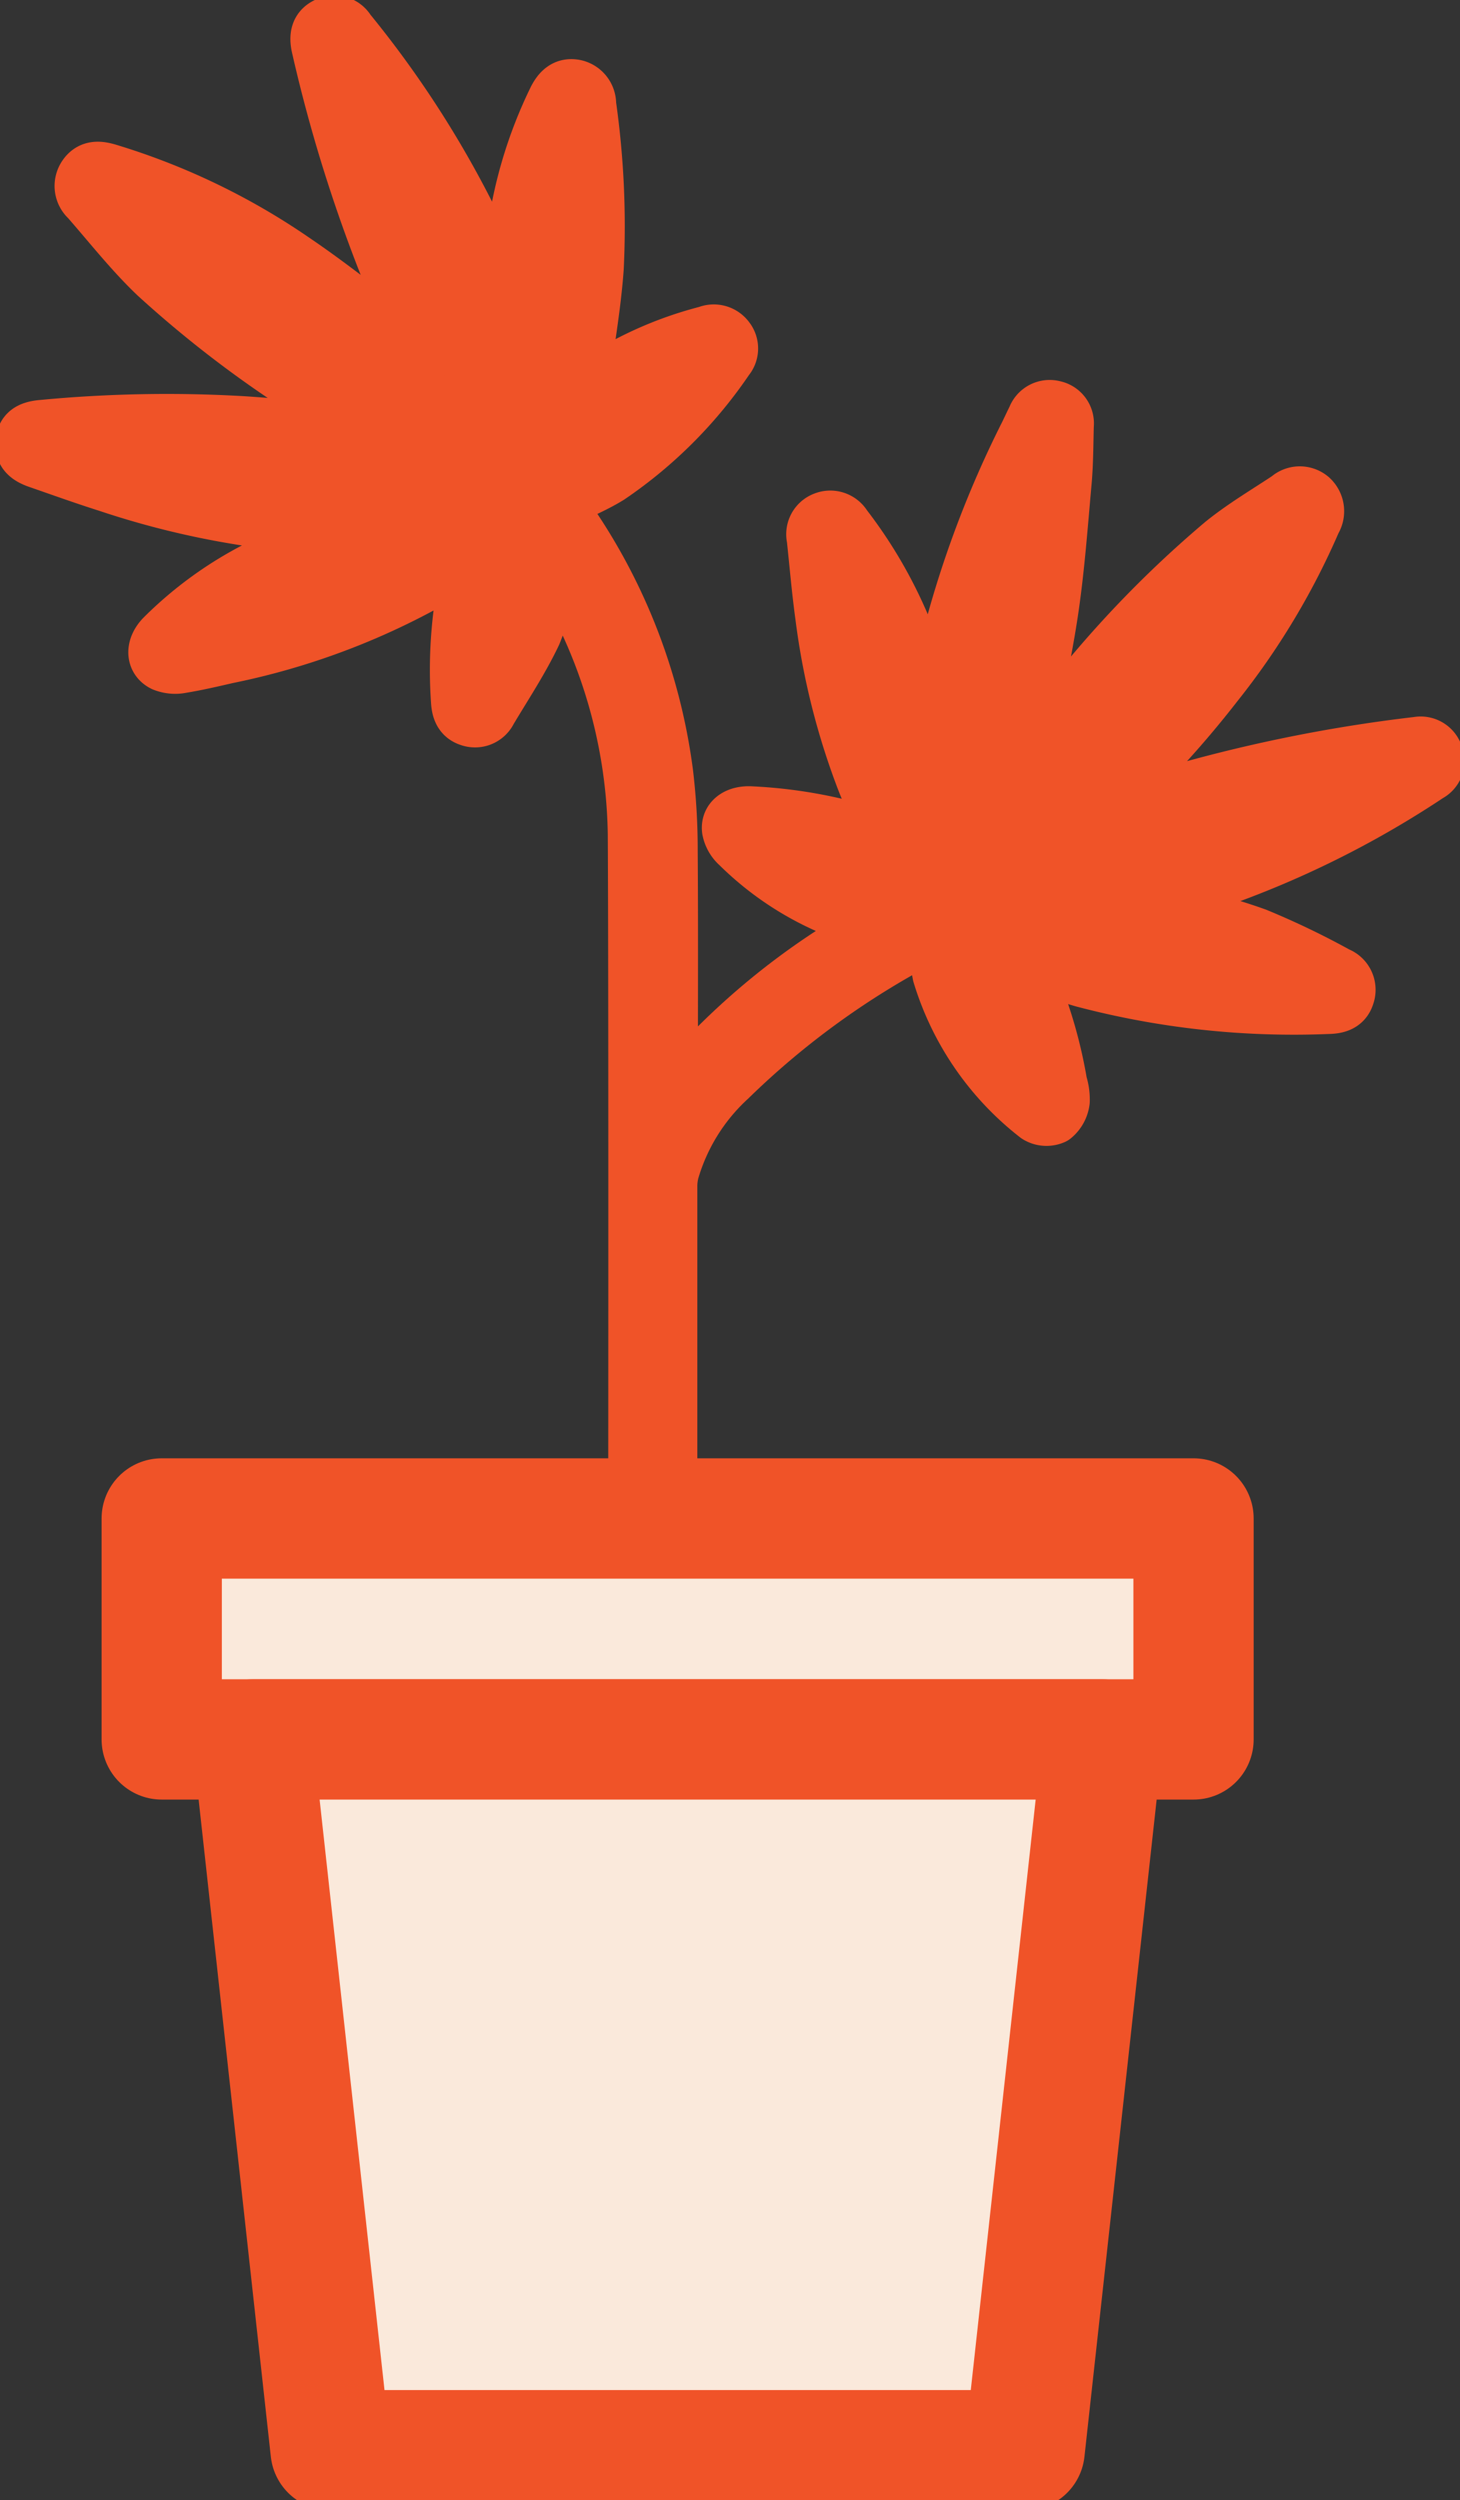
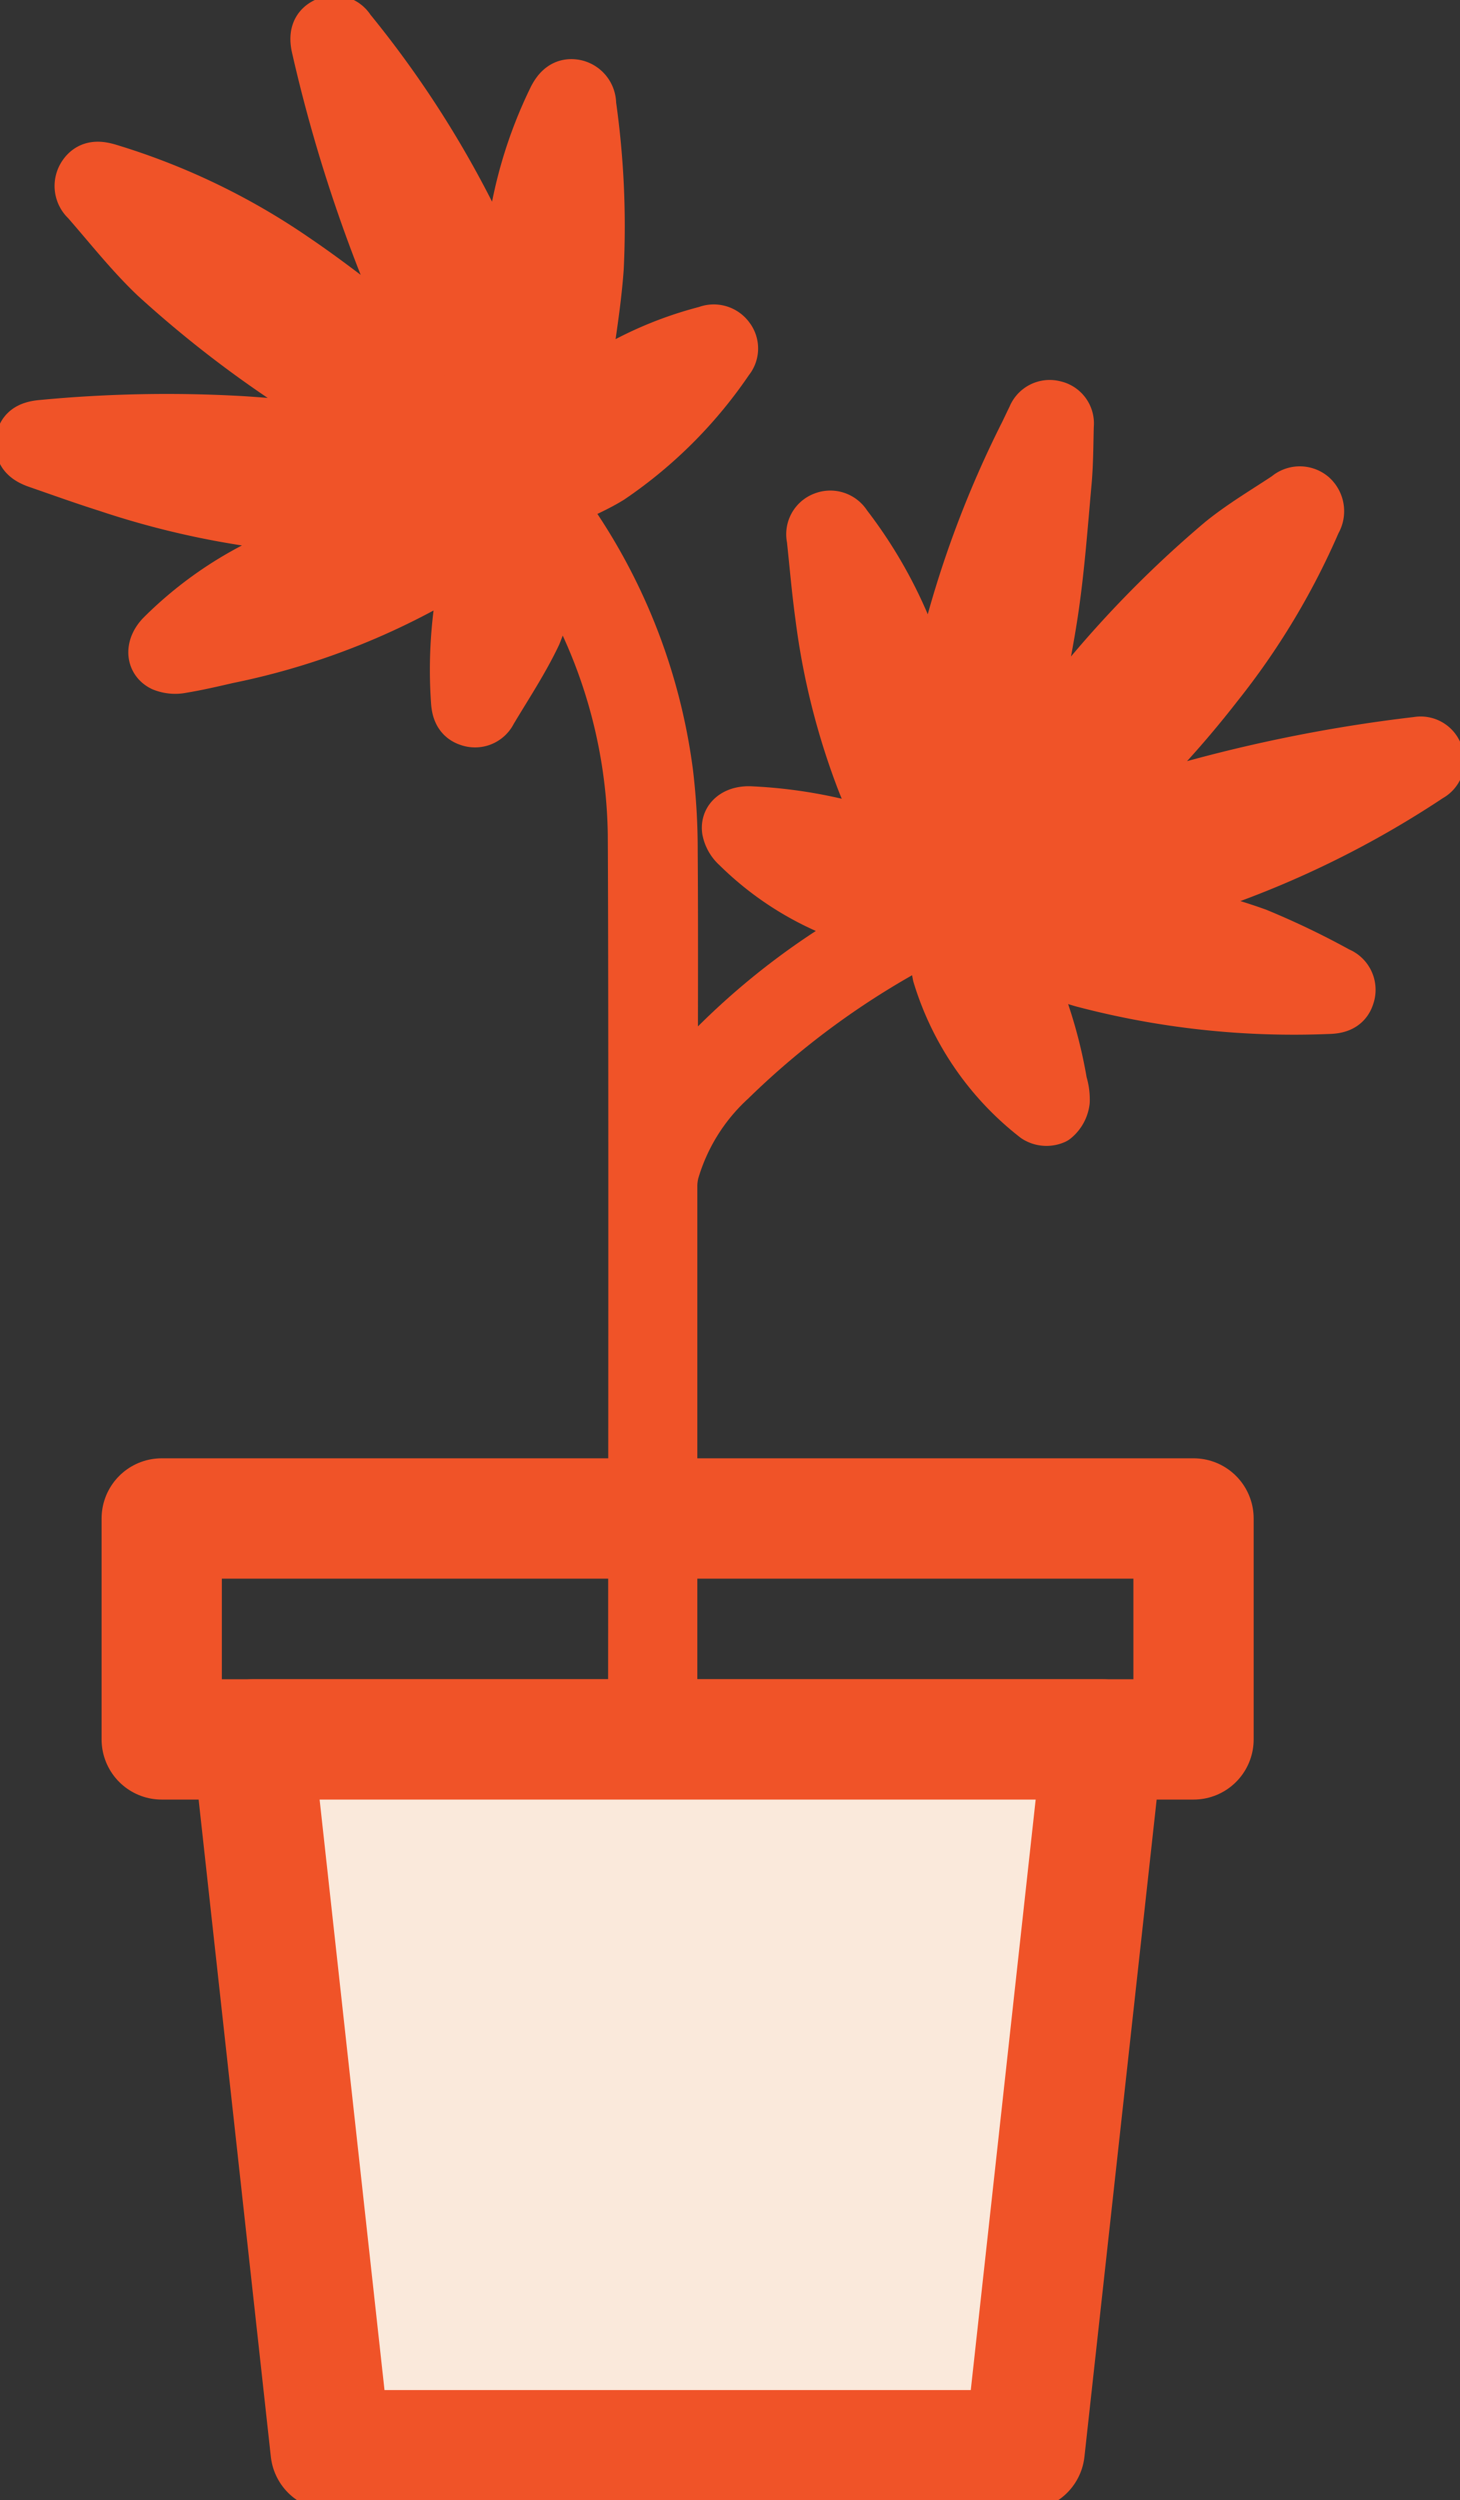
<svg xmlns="http://www.w3.org/2000/svg" id="Group_6575" data-name="Group 6575" width="45.926" height="78.589" viewBox="0 0 45.926 78.589">
  <rect x="0" y="0" width="45.926" height="78.589" fill="#333333" stroke="none" />
  <defs>
    <clipPath id="clip-path">
      <rect id="Rectangle_2636" data-name="Rectangle 2636" width="45.926" height="78.589" fill="none" />
    </clipPath>
  </defs>
  <g id="Group_6574" data-name="Group 6574" transform="translate(0 0)" clip-path="url(#clip-path)">
    <path id="Path_36914" data-name="Path 36914" d="M30.675,29.846A5.1,5.1,0,0,0,32.1,32.992a8.326,8.326,0,0,0-1.422-3.146m-5.129-2.831a4.872,4.872,0,0,0,3.307,1.1,9.124,9.124,0,0,0-3.307-1.1M16.419,16.873a8.441,8.441,0,0,0-.76,3.4,5.167,5.167,0,0,0,.76-3.4M20.9,12.309A7.2,7.2,0,0,0,17.757,14.7,7.814,7.814,0,0,0,20.9,12.309m6.2,7.017a18.065,18.065,0,0,0,2.082,6.748A24.005,24.005,0,0,0,27.1,19.326M7.857,19.51a18.235,18.235,0,0,0,6.57-2.83,24.7,24.7,0,0,0-6.57,2.83M39.7,30.71a23.347,23.347,0,0,0-7.164-1.481A20.034,20.034,0,0,0,39.7,30.71M17.788,5.877a24.23,24.23,0,0,0-.678,7.054,18.147,18.147,0,0,0,.678-7.054M30.506,26.1a36.141,36.141,0,0,0,1.933-9.627A20.546,20.546,0,0,0,30.506,26.1M4.333,14.495a20.787,20.787,0,0,0,9.87.907,37.139,37.139,0,0,0-9.87-.907M42.054,25a38.165,38.165,0,0,0-9.524,2.918A20.873,20.873,0,0,0,42.054,25M11.942,4.1a36.559,36.559,0,0,0,3.852,9.063A20.539,20.539,0,0,0,11.942,4.1M32.165,26.367a28.709,28.709,0,0,0,7.489-8.614,34.257,34.257,0,0,0-7.489,8.614M14.25,13.71c-1.126-1.727-7.817-6.377-9.351-6.5a35.777,35.777,0,0,0,9.351,6.5M32.281,30.334A14.6,14.6,0,0,1,33.506,34.2a1.68,1.68,0,0,1,.078.564.8.8,0,0,1-.285.513.586.586,0,0,1-.549-.041,8.917,8.917,0,0,1-3.062-4.451A12.471,12.471,0,0,1,29.51,29.5c-.1.046-.2.088-.3.142A25.931,25.931,0,0,0,23.1,34.072a6.33,6.33,0,0,0-1.8,2.892,1.887,1.887,0,0,0-.06.44c0,1.909,0,17.728,0,19.636,0,.051.007.1.016.2.2-.173.36-.333.538-.472a4.3,4.3,0,0,1,6.946,2.606,4.207,4.207,0,0,1,.06.729.551.551,0,0,1-1.094.108c-.046-.228-.038-.467-.084-.7a3.174,3.174,0,0,0-6.286.367c-.007.074-.011.149-.016.223a.574.574,0,0,1-.537.568.587.587,0,0,1-.589-.521c-.032-.2-.031-.4-.079-.6a2.248,2.248,0,0,0-4.428.432c-.02.409-.208.652-.532.686a.556.556,0,0,1-.584-.4,1.679,1.679,0,0,1,0-.572,3.388,3.388,0,0,1,5.364-2.336l.162.108c.006-.136.016-.236.016-.337,0-5.618.023-25.147-.009-30.764a16.374,16.374,0,0,0-2.461-8.39,16.339,16.339,0,0,1-.677,2.095c-.4.842-.921,1.625-1.4,2.429a.53.53,0,0,1-.651.272c-.286-.088-.358-.315-.374-.6a14.323,14.323,0,0,1,.377-4.369c0-.018-.007-.041-.015-.076a.637.637,0,0,0-.11.046,22.169,22.169,0,0,1-7.5,3.023c-.477.11-.954.221-1.435.3a1.021,1.021,0,0,1-.583-.053c-.337-.166-.332-.567-.019-.889a11.829,11.829,0,0,1,2.988-2.168c.814-.431,1.652-.818,2.513-1.241-.458-.031-.894-.057-1.328-.091A26.408,26.408,0,0,1,3.517,15.4c-.728-.23-1.449-.49-2.171-.74-.4-.137-.536-.322-.5-.632.033-.294.205-.434.617-.471a41.338,41.338,0,0,1,6.288-.12c1.378.088,2.752.258,4.128.391.041,0,.084,0,.232,0-.167-.1-.256-.155-.346-.207a34.787,34.787,0,0,1-6.717-4.8c-.775-.737-1.442-1.59-2.152-2.4a.574.574,0,0,1-.09-.759c.192-.278.463-.247.746-.163A21.085,21.085,0,0,1,9.4,8.312c1.32.893,2.557,1.911,3.83,2.874a.886.886,0,0,0,.3.176c-.215-.468-.436-.935-.644-1.406a47.055,47.055,0,0,1-2.73-8.317c-.09-.381-.011-.612.26-.738a.528.528,0,0,1,.7.2A31.955,31.955,0,0,1,15.6,8.394c.148.362.283.73.453,1.169.079-.656.137-1.239.222-1.817A13.876,13.876,0,0,1,17.6,3.24c.137-.26.314-.442.625-.386a.572.572,0,0,1,.461.577,27.106,27.106,0,0,1,.24,5.131c-.087,1.226-.309,2.443-.471,3.664-.007.052-.011.1-.021.2a2.5,2.5,0,0,0,.229-.128,11.577,11.577,0,0,1,3.722-1.7.549.549,0,0,1,.657.184.515.515,0,0,1-.014.653,13.885,13.885,0,0,1-3.7,3.706c-.511.317-1.079.54-1.641.817.025.037.074.125.134.208a18.106,18.106,0,0,1,3.29,8.3,20.4,20.4,0,0,1,.141,2.422c.017,2.419.006,4.839.006,7.259v.429A22.443,22.443,0,0,1,27.8,29.2a9.412,9.412,0,0,1-4.444-2.467.9.9,0,0,1-.289-.5c-.047-.352.277-.556.7-.53a14.9,14.9,0,0,1,4.358.87c-.28-.638-.565-1.235-.81-1.849A22.143,22.143,0,0,1,26,19.509c-.112-.811-.18-1.628-.268-2.443a.527.527,0,0,1,.329-.62.543.543,0,0,1,.669.226,14.225,14.225,0,0,1,2.259,4.264c.186.517.347,1.043.535,1.614.141-.73.252-1.411.406-2.084a32.312,32.312,0,0,1,2.505-6.707c.078-.163.155-.327.235-.489a.528.528,0,0,1,.627-.323.517.517,0,0,1,.415.568c-.016.6-.015,1.194-.068,1.786-.125,1.388-.225,2.782-.435,4.157-.227,1.479-.568,2.941-.859,4.411a.332.332,0,0,0,.016.218c.068-.091.139-.181.206-.274a34.208,34.208,0,0,1,6.029-6.62c.644-.519,1.363-.944,2.052-1.4a.558.558,0,0,1,.735-.019.59.59,0,0,1,.108.755,22.62,22.62,0,0,1-3.081,5.13A31.425,31.425,0,0,1,34.776,25.6c-.078.07-.168.126-.252.189l.052.068c.612-.2,1.222-.41,1.837-.6a47.447,47.447,0,0,1,8.322-1.739.524.524,0,0,1,.6.363.5.5,0,0,1-.235.632,30.053,30.053,0,0,1-8.7,3.964,1.052,1.052,0,0,0-.15.048c-.017.007-.025.031-.008.007,1.137.323,2.308.59,3.429.994a24.953,24.953,0,0,1,2.552,1.225.543.543,0,0,1,.322.687c-.09.3-.333.365-.63.371a26,26,0,0,1-7.712-.84c-.63-.179-1.246-.406-1.927-.631" transform="translate(-0.145 -0.145)" fill="#f05328" />
    <path id="Path_36915" data-name="Path 36915" d="M30.675,29.846A5.1,5.1,0,0,0,32.1,32.992,8.326,8.326,0,0,0,30.675,29.846Zm-5.129-2.831a4.872,4.872,0,0,0,3.307,1.1A9.124,9.124,0,0,0,25.547,27.015ZM16.419,16.873a8.441,8.441,0,0,0-.76,3.4A5.167,5.167,0,0,0,16.419,16.873ZM20.9,12.309A7.2,7.2,0,0,0,17.757,14.7,7.814,7.814,0,0,0,20.9,12.309Zm6.2,7.017a18.065,18.065,0,0,0,2.082,6.748A24.005,24.005,0,0,0,27.1,19.326ZM7.857,19.51a18.235,18.235,0,0,0,6.57-2.83A24.7,24.7,0,0,0,7.857,19.51ZM39.7,30.71a23.347,23.347,0,0,0-7.164-1.481A20.034,20.034,0,0,0,39.7,30.71ZM17.788,5.877a24.23,24.23,0,0,0-.678,7.054A18.147,18.147,0,0,0,17.788,5.877ZM30.506,26.1a36.141,36.141,0,0,0,1.933-9.627A20.546,20.546,0,0,0,30.506,26.1ZM4.333,14.495a20.787,20.787,0,0,0,9.87.907A37.139,37.139,0,0,0,4.333,14.495ZM42.054,25a38.165,38.165,0,0,0-9.524,2.918A20.873,20.873,0,0,0,42.054,25ZM11.942,4.1a36.559,36.559,0,0,0,3.852,9.063A20.539,20.539,0,0,0,11.942,4.1ZM32.165,26.367a28.709,28.709,0,0,0,7.489-8.614A34.257,34.257,0,0,0,32.165,26.367ZM14.25,13.71c-1.126-1.727-7.817-6.377-9.351-6.5A35.777,35.777,0,0,0,14.25,13.71ZM32.281,30.334A14.6,14.6,0,0,1,33.506,34.2a1.68,1.68,0,0,1,.078.564.8.8,0,0,1-.285.513.586.586,0,0,1-.549-.041,8.917,8.917,0,0,1-3.062-4.451A12.471,12.471,0,0,1,29.51,29.5c-.1.046-.2.088-.3.142A25.931,25.931,0,0,0,23.1,34.072a6.33,6.33,0,0,0-1.8,2.892,1.887,1.887,0,0,0-.06.44c0,1.909,0,17.728,0,19.636,0,.051.007.1.016.2.2-.173.36-.333.538-.472a4.3,4.3,0,0,1,6.946,2.606,4.207,4.207,0,0,1,.06.729.551.551,0,0,1-1.094.108c-.046-.228-.038-.467-.084-.7a3.174,3.174,0,0,0-6.286.367c-.007.074-.011.149-.016.223a.574.574,0,0,1-.537.568.587.587,0,0,1-.589-.521c-.032-.2-.031-.4-.079-.6a2.248,2.248,0,0,0-4.428.432c-.02.409-.208.652-.532.686a.556.556,0,0,1-.584-.4,1.679,1.679,0,0,1,0-.572,3.388,3.388,0,0,1,5.364-2.336l.162.108c.006-.136.016-.236.016-.337,0-5.618.023-25.147-.009-30.764a16.374,16.374,0,0,0-2.461-8.39,16.339,16.339,0,0,1-.677,2.095c-.4.842-.921,1.625-1.4,2.429a.53.53,0,0,1-.651.272c-.286-.088-.358-.315-.374-.6a14.323,14.323,0,0,1,.377-4.369c0-.018-.007-.041-.015-.076a.637.637,0,0,0-.11.046,22.169,22.169,0,0,1-7.5,3.023c-.477.11-.954.221-1.435.3a1.021,1.021,0,0,1-.583-.053c-.337-.166-.332-.567-.019-.889a11.829,11.829,0,0,1,2.988-2.168c.814-.431,1.652-.818,2.513-1.241-.458-.031-.894-.057-1.328-.091A26.408,26.408,0,0,1,3.517,15.4c-.728-.23-1.449-.49-2.171-.74-.4-.137-.536-.322-.5-.632.033-.294.205-.434.617-.471a41.338,41.338,0,0,1,6.288-.12c1.378.088,2.752.258,4.128.391.041,0,.084,0,.232,0-.167-.1-.256-.155-.346-.207a34.787,34.787,0,0,1-6.717-4.8c-.775-.737-1.442-1.59-2.152-2.4a.574.574,0,0,1-.09-.759c.192-.278.463-.247.746-.163A21.085,21.085,0,0,1,9.4,8.312c1.32.893,2.557,1.911,3.83,2.874a.886.886,0,0,0,.3.176c-.215-.468-.436-.935-.644-1.406a47.055,47.055,0,0,1-2.73-8.317c-.09-.381-.011-.612.26-.738a.528.528,0,0,1,.7.2A31.955,31.955,0,0,1,15.6,8.394c.148.362.283.73.453,1.169.079-.656.137-1.239.222-1.817A13.876,13.876,0,0,1,17.6,3.24c.137-.26.314-.442.625-.386a.572.572,0,0,1,.461.577,27.106,27.106,0,0,1,.24,5.131c-.087,1.226-.309,2.443-.471,3.664-.007.052-.011.1-.021.2a2.5,2.5,0,0,0,.229-.128,11.577,11.577,0,0,1,3.722-1.7.549.549,0,0,1,.657.184.515.515,0,0,1-.014.653,13.885,13.885,0,0,1-3.7,3.706c-.511.317-1.079.54-1.641.817.025.037.074.125.134.208a18.106,18.106,0,0,1,3.29,8.3,20.4,20.4,0,0,1,.141,2.422c.017,2.419.006,4.839.006,7.259v.429A22.443,22.443,0,0,1,27.8,29.2a9.412,9.412,0,0,1-4.444-2.467.9.9,0,0,1-.289-.5c-.047-.352.277-.556.7-.53a14.9,14.9,0,0,1,4.358.87c-.28-.638-.565-1.235-.81-1.849A22.143,22.143,0,0,1,26,19.509c-.112-.811-.18-1.628-.268-2.443a.527.527,0,0,1,.329-.62.543.543,0,0,1,.669.226,14.225,14.225,0,0,1,2.259,4.264c.186.517.347,1.043.535,1.614.141-.73.252-1.411.406-2.084a32.312,32.312,0,0,1,2.505-6.707c.078-.163.155-.327.235-.489a.528.528,0,0,1,.627-.323.517.517,0,0,1,.415.568c-.016.6-.015,1.194-.068,1.786-.125,1.388-.225,2.782-.435,4.157-.227,1.479-.568,2.941-.859,4.411a.332.332,0,0,0,.016.218c.068-.091.139-.181.206-.274a34.208,34.208,0,0,1,6.029-6.62c.644-.519,1.363-.944,2.052-1.4a.558.558,0,0,1,.735-.019.59.59,0,0,1,.108.755,22.62,22.62,0,0,1-3.081,5.13A31.425,31.425,0,0,1,34.776,25.6c-.078.07-.168.126-.252.189l.052.068c.612-.2,1.222-.41,1.837-.6a47.447,47.447,0,0,1,8.322-1.739.524.524,0,0,1,.6.363.5.5,0,0,1-.235.632,30.053,30.053,0,0,1-8.7,3.964,1.052,1.052,0,0,0-.15.048c-.017.007-.025.031-.008.007,1.137.323,2.308.59,3.429.994a24.953,24.953,0,0,1,2.552,1.225.543.543,0,0,1,.322.687c-.09.3-.333.365-.63.371a26,26,0,0,1-7.712-.84C33.578,30.786,32.962,30.559,32.281,30.334Z" transform="translate(-0.145 -0.145)" fill="none" stroke="#f05328" stroke-linecap="round" stroke-linejoin="round" stroke-width="1.681" />
-     <rect id="Rectangle_2634" data-name="Rectangle 2634" width="32.457" height="6.945" transform="translate(5.087 47.734)" fill="#fae9db" />
    <rect id="Rectangle_2635" data-name="Rectangle 2635" width="32.457" height="6.945" transform="translate(5.087 47.734)" fill="none" stroke="#f05328" stroke-linecap="round" stroke-linejoin="round" stroke-width="3.783" />
    <path id="Path_36916" data-name="Path 36916" d="M33.889,88.434H12.057L9.6,66.09H36.346Z" transform="translate(-1.657 -11.41)" fill="#fae9db" />
    <path id="Path_36917" data-name="Path 36917" d="M33.889,88.434H12.057L9.6,66.09H36.346Z" transform="translate(-1.657 -11.41)" fill="none" stroke="#f05328" stroke-linecap="round" stroke-linejoin="round" stroke-width="3.783" />
  </g>
</svg>